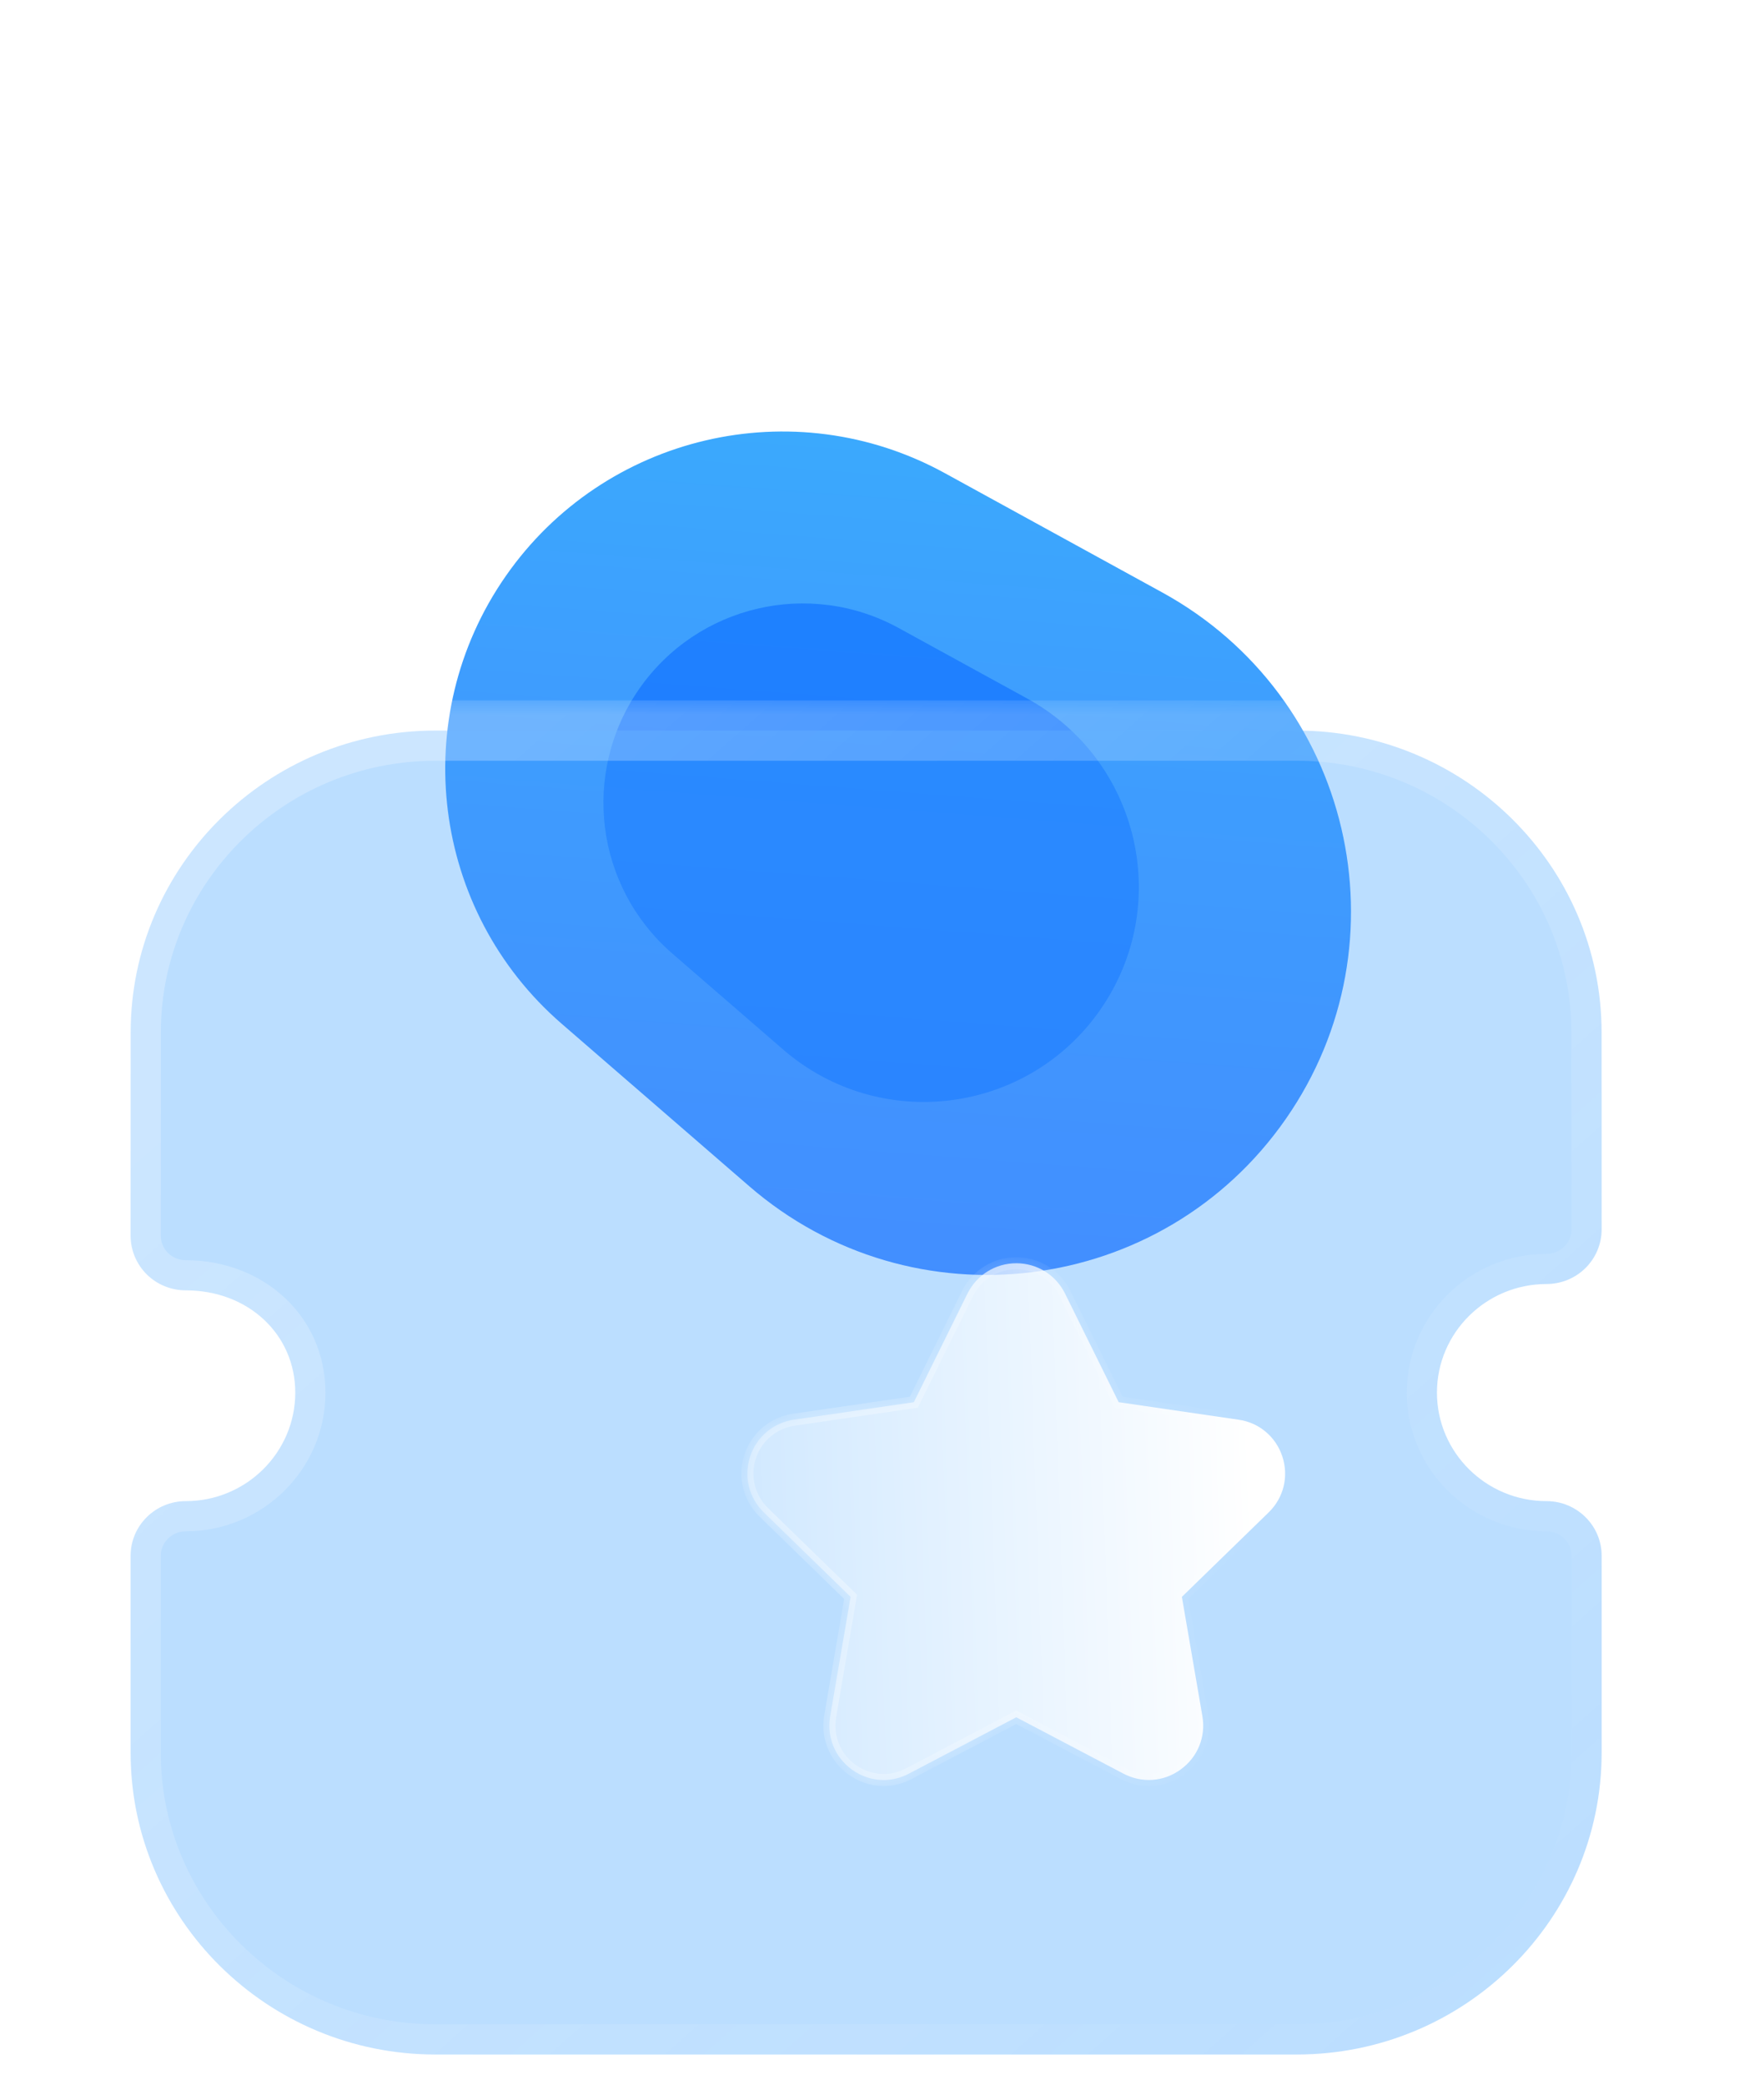
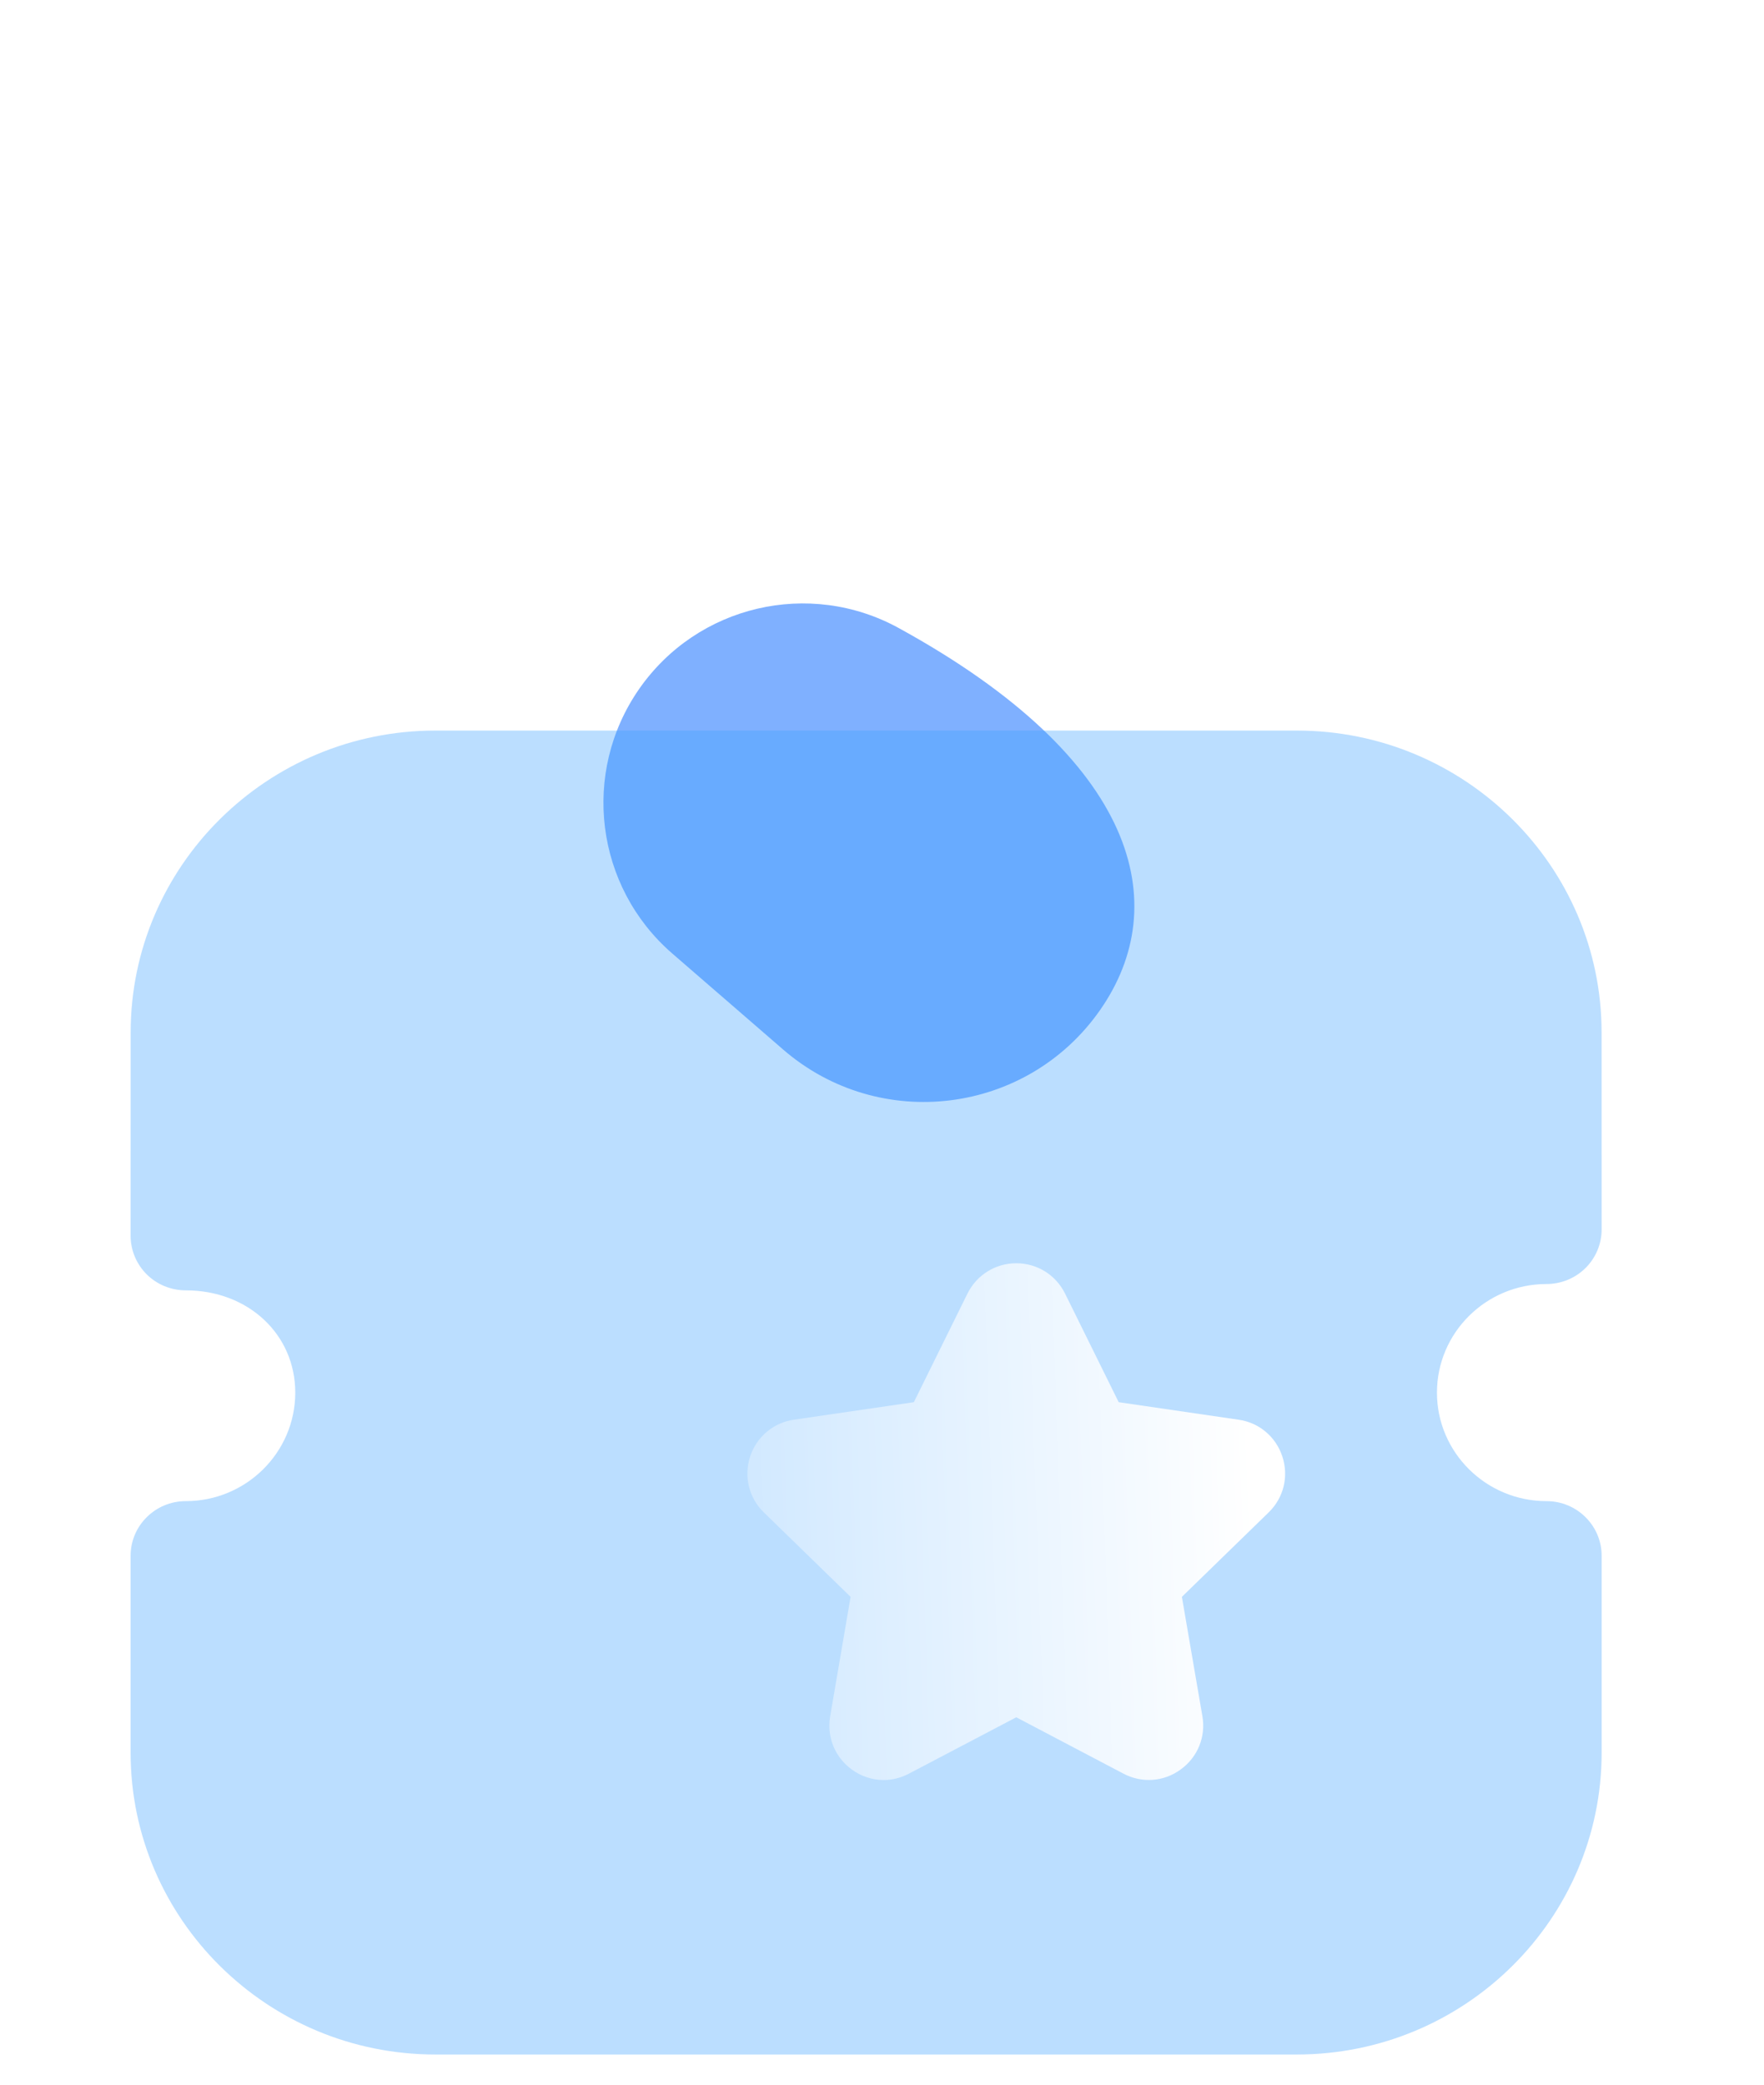
<svg xmlns="http://www.w3.org/2000/svg" width="55" height="65" viewBox="0 0 55 65" fill="none">
-   <path d="M17.513 31.921C13.449 28.4 12.695 22.381 15.766 17.966C18.837 13.552 24.743 12.165 29.458 14.752L36.237 18.472C42.143 21.713 43.938 29.359 40.09 34.889C36.243 40.419 28.451 41.395 23.358 36.984L17.513 31.921Z" fill="url(#paint0_linear_6_215)" />
  <g opacity="0.5" filter="url(#filter0_f_6_215)">
-     <path d="M20.961 29.73C18.559 27.649 18.113 24.091 19.928 21.482C21.744 18.872 25.235 18.053 28.021 19.582L32.029 21.781C35.52 23.696 36.58 28.215 34.306 31.484C32.032 34.753 27.426 35.33 24.416 32.723L20.961 29.73Z" fill="#0062FF" />
+     <path d="M20.961 29.73C18.559 27.649 18.113 24.091 19.928 21.482C21.744 18.872 25.235 18.053 28.021 19.582C35.52 23.696 36.58 28.215 34.306 31.484C32.032 34.753 27.426 35.33 24.416 32.723L20.961 29.73Z" fill="#0062FF" />
  </g>
  <g filter="url(#filter1_b_6_215)">
    <mask id="path-3-outside-1_6_215" maskUnits="userSpaceOnUse" x="3.067" y="21.775" width="48.219" height="44.201" fill="black">
-       <rect fill="white" x="3.067" y="21.775" width="48.219" height="44.201" />
-       <path d="M48.218 46.805C46.335 46.805 44.803 45.287 44.803 43.422C44.803 41.554 46.335 40.036 48.218 40.036C48.675 40.036 49.113 39.856 49.434 39.538C49.757 39.218 49.938 38.784 49.938 38.331L49.936 32.191C49.936 27.001 45.673 22.779 40.435 22.779H13.575C8.337 22.779 4.074 27.001 4.074 32.191L4.072 38.529C4.072 38.981 4.253 39.415 4.576 39.736C4.897 40.054 5.335 40.233 5.792 40.233C7.739 40.233 9.206 41.604 9.206 43.422C9.206 45.287 7.674 46.805 5.792 46.805C4.842 46.805 4.072 47.569 4.072 48.509V54.645C4.072 59.835 8.333 64.059 13.573 64.059H40.437C45.677 64.059 49.938 59.835 49.938 54.645V48.509C49.938 47.569 49.168 46.805 48.218 46.805Z" />
-     </mask>
+       </mask>
    <path d="M48.218 46.805C46.335 46.805 44.803 45.287 44.803 43.422C44.803 41.554 46.335 40.036 48.218 40.036C48.675 40.036 49.113 39.856 49.434 39.538C49.757 39.218 49.938 38.784 49.938 38.331L49.936 32.191C49.936 27.001 45.673 22.779 40.435 22.779H13.575C8.337 22.779 4.074 27.001 4.074 32.191L4.072 38.529C4.072 38.981 4.253 39.415 4.576 39.736C4.897 40.054 5.335 40.233 5.792 40.233C7.739 40.233 9.206 41.604 9.206 43.422C9.206 45.287 7.674 46.805 5.792 46.805C4.842 46.805 4.072 47.569 4.072 48.509V54.645C4.072 59.835 8.333 64.059 13.573 64.059H40.437C45.677 64.059 49.938 59.835 49.938 54.645V48.509C49.938 47.569 49.168 46.805 48.218 46.805Z" fill="#3EA0FE" fill-opacity="0.35" />
    <path d="M48.218 47.746C48.738 47.746 49.159 47.325 49.159 46.805C49.159 46.286 48.738 45.864 48.218 45.864V47.746ZM49.434 39.538L48.772 38.87L49.434 39.538ZM49.938 38.331H50.879V38.331L49.938 38.331ZM49.936 32.191H48.995V32.192L49.936 32.191ZM4.074 32.191L5.015 32.192V32.191H4.074ZM4.072 38.529L3.131 38.529V38.529H4.072ZM4.576 39.736L5.238 39.068L4.576 39.736ZM48.218 45.864C47.699 45.864 47.277 46.286 47.277 46.805C47.277 47.325 47.699 47.746 48.218 47.746V45.864ZM48.218 45.864C46.847 45.864 45.744 44.76 45.744 43.422H43.863C43.863 45.815 45.824 47.746 48.218 47.746V45.864ZM45.744 43.422C45.744 42.081 46.847 40.977 48.218 40.977V39.095C45.824 39.095 43.863 41.026 43.863 43.422H45.744ZM48.218 40.977C48.92 40.977 49.597 40.701 50.096 40.206L48.772 38.87C48.628 39.012 48.429 39.095 48.218 39.095V40.977ZM50.096 40.206C50.597 39.71 50.879 39.036 50.879 38.331H48.997C48.997 38.532 48.917 38.725 48.772 38.87L50.096 40.206ZM50.879 38.331L50.877 32.191L48.995 32.192L48.997 38.332L50.879 38.331ZM50.877 32.191C50.877 26.474 46.184 21.839 40.435 21.839V23.72C45.161 23.72 48.995 27.529 48.995 32.191H50.877ZM40.435 21.839H13.575V23.72H40.435V21.839ZM13.575 21.839C7.826 21.839 3.133 26.474 3.133 32.191H5.015C5.015 27.529 8.848 23.72 13.575 23.72V21.839ZM3.133 32.191L3.131 38.529L5.012 38.529L5.015 32.192L3.133 32.191ZM3.131 38.529C3.131 39.234 3.413 39.908 3.914 40.404L5.238 39.068C5.092 38.923 5.012 38.729 5.012 38.529H3.131ZM3.914 40.404C4.413 40.898 5.09 41.174 5.792 41.174V39.293C5.581 39.293 5.382 39.209 5.238 39.068L3.914 40.404ZM5.792 41.174C7.281 41.174 8.266 42.183 8.266 43.422H10.147C10.147 41.024 8.196 39.293 5.792 39.293V41.174ZM8.266 43.422C8.266 44.76 7.163 45.864 5.792 45.864V47.746C8.186 47.746 10.147 45.815 10.147 43.422H8.266ZM5.792 45.864C4.331 45.864 3.131 47.041 3.131 48.509H5.012C5.012 48.096 5.354 47.746 5.792 47.746V45.864ZM3.131 48.509V54.645H5.012V48.509H3.131ZM3.131 54.645C3.131 60.362 7.821 65 13.573 65V63.118C8.844 63.118 5.012 59.307 5.012 54.645H3.131ZM13.573 65H40.437V63.118H13.573V65ZM40.437 65C46.189 65 50.879 60.362 50.879 54.645H48.997C48.997 59.307 45.166 63.118 40.437 63.118V65ZM50.879 54.645V48.509H48.997V54.645H50.879ZM50.879 48.509C50.879 47.041 49.679 45.864 48.218 45.864V47.746C48.656 47.746 48.997 48.096 48.997 48.509H50.879Z" fill="url(#paint1_linear_6_215)" mask="url(#path-3-outside-1_6_215)" />
  </g>
  <g filter="url(#filter2_bd_6_215)">
    <mask id="path-5-inside-2_6_215" fill="white">
      <path d="M34.872 42.476L32.168 45.108L32.808 48.831C32.918 49.475 32.659 50.11 32.129 50.491C31.604 50.876 30.918 50.924 30.34 50.617L27.004 48.863L23.66 50.619C23.412 50.75 23.142 50.819 22.873 50.819C22.523 50.819 22.176 50.709 21.878 50.493C21.351 50.11 21.091 49.475 21.202 48.831L21.839 45.108L19.135 42.476C18.667 42.022 18.505 41.354 18.706 40.733C18.91 40.114 19.438 39.673 20.082 39.582L23.811 39.038L25.483 35.651C25.774 35.068 26.357 34.706 27.004 34.706H27.008C27.657 34.708 28.24 35.071 28.526 35.653L30.198 39.038L33.934 39.584C34.572 39.673 35.099 40.114 35.301 40.733C35.505 41.354 35.342 42.022 34.872 42.476Z" />
    </mask>
    <path d="M34.872 42.476L32.168 45.108L32.808 48.831C32.918 49.475 32.659 50.11 32.129 50.491C31.604 50.876 30.918 50.924 30.34 50.617L27.004 48.863L23.66 50.619C23.412 50.75 23.142 50.819 22.873 50.819C22.523 50.819 22.176 50.709 21.878 50.493C21.351 50.11 21.091 49.475 21.202 48.831L21.839 45.108L19.135 42.476C18.667 42.022 18.505 41.354 18.706 40.733C18.91 40.114 19.438 39.673 20.082 39.582L23.811 39.038L25.483 35.651C25.774 35.068 26.357 34.706 27.004 34.706H27.008C27.657 34.708 28.24 35.071 28.526 35.653L30.198 39.038L33.934 39.584C34.572 39.673 35.099 40.114 35.301 40.733C35.505 41.354 35.342 42.022 34.872 42.476Z" fill="url(#paint2_linear_6_215)" />
-     <path d="M34.872 42.476L32.168 45.108L32.808 48.831C32.918 49.475 32.659 50.11 32.129 50.491C31.604 50.876 30.918 50.924 30.34 50.617L27.004 48.863L23.66 50.619C23.412 50.75 23.142 50.819 22.873 50.819C22.523 50.819 22.176 50.709 21.878 50.493C21.351 50.11 21.091 49.475 21.202 48.831L21.839 45.108L19.135 42.476C18.667 42.022 18.505 41.354 18.706 40.733C18.91 40.114 19.438 39.673 20.082 39.582L23.811 39.038L25.483 35.651C25.774 35.068 26.357 34.706 27.004 34.706H27.008C27.657 34.708 28.24 35.071 28.526 35.653L30.198 39.038L33.934 39.584C34.572 39.673 35.099 40.114 35.301 40.733C35.505 41.354 35.342 42.022 34.872 42.476Z" stroke="url(#paint3_linear_6_215)" stroke-opacity="0.5" stroke-width="0.375" mask="url(#path-5-inside-2_6_215)" />
  </g>
  <defs>
    <filter id="filter0_f_6_215" x="1.91605e-06" y="-2.49087e-05" width="54.323" height="53.174" filterUnits="userSpaceOnUse" color-interpolation-filters="sRGB">
      <feFlood flood-opacity="0" result="BackgroundImageFix" />
      <feBlend mode="normal" in="SourceGraphic" in2="BackgroundImageFix" result="shape" />
      <feGaussianBlur stdDeviation="9.365" result="effect1_foregroundBlur_6_215" />
    </filter>
    <filter id="filter1_b_6_215" x="-19.447" y="-0.739" width="92.903" height="88.316" filterUnits="userSpaceOnUse" color-interpolation-filters="sRGB">
      <feFlood flood-opacity="0" result="BackgroundImageFix" />
      <feGaussianBlur in="BackgroundImageFix" stdDeviation="11.238" />
      <feComposite in2="SourceAlpha" operator="in" result="effect1_backgroundBlur_6_215" />
      <feBlend mode="normal" in="SourceGraphic" in2="effect1_backgroundBlur_6_215" result="shape" />
    </filter>
    <filter id="filter2_bd_6_215" x="4.51" y="20.595" width="44.988" height="44.335" filterUnits="userSpaceOnUse" color-interpolation-filters="sRGB">
      <feFlood flood-opacity="0" result="BackgroundImageFix" />
      <feGaussianBlur in="BackgroundImageFix" stdDeviation="7.023" />
      <feComposite in2="SourceAlpha" operator="in" result="effect1_backgroundBlur_6_215" />
      <feColorMatrix in="SourceAlpha" type="matrix" values="0 0 0 0 0 0 0 0 0 0 0 0 0 0 0 0 0 0 127 0" result="hardAlpha" />
      <feOffset dx="4.682" dy="4.682" />
      <feGaussianBlur stdDeviation="4.682" />
      <feColorMatrix type="matrix" values="0 0 0 0 0.154 0 0 0 0 0.522 0 0 0 0 0.9 0 0 0 0.5 0" />
      <feBlend mode="normal" in2="effect1_backgroundBlur_6_215" result="effect2_dropShadow_6_215" />
      <feBlend mode="normal" in="SourceGraphic" in2="effect2_dropShadow_6_215" result="shape" />
    </filter>
    <linearGradient id="paint0_linear_6_215" x1="21.937" y1="9.096" x2="19.359" y2="42.668" gradientUnits="userSpaceOnUse">
      <stop stop-color="#39AFFD" />
      <stop offset="1" stop-color="#477FFF" />
    </linearGradient>
    <linearGradient id="paint1_linear_6_215" x1="11.373" y1="27.588" x2="44.867" y2="65.499" gradientUnits="userSpaceOnUse">
      <stop stop-color="white" stop-opacity="0.25" />
      <stop offset="1" stop-color="white" stop-opacity="0" />
    </linearGradient>
    <linearGradient id="paint2_linear_6_215" x1="34.199" y1="37.616" x2="15.524" y2="38.249" gradientUnits="userSpaceOnUse">
      <stop stop-color="white" />
      <stop offset="1" stop-color="white" stop-opacity="0.2" />
    </linearGradient>
    <linearGradient id="paint3_linear_6_215" x1="20.427" y1="40.111" x2="34.664" y2="40.193" gradientUnits="userSpaceOnUse">
      <stop stop-color="white" />
      <stop offset="1" stop-color="white" stop-opacity="0" />
    </linearGradient>
  </defs>
</svg>